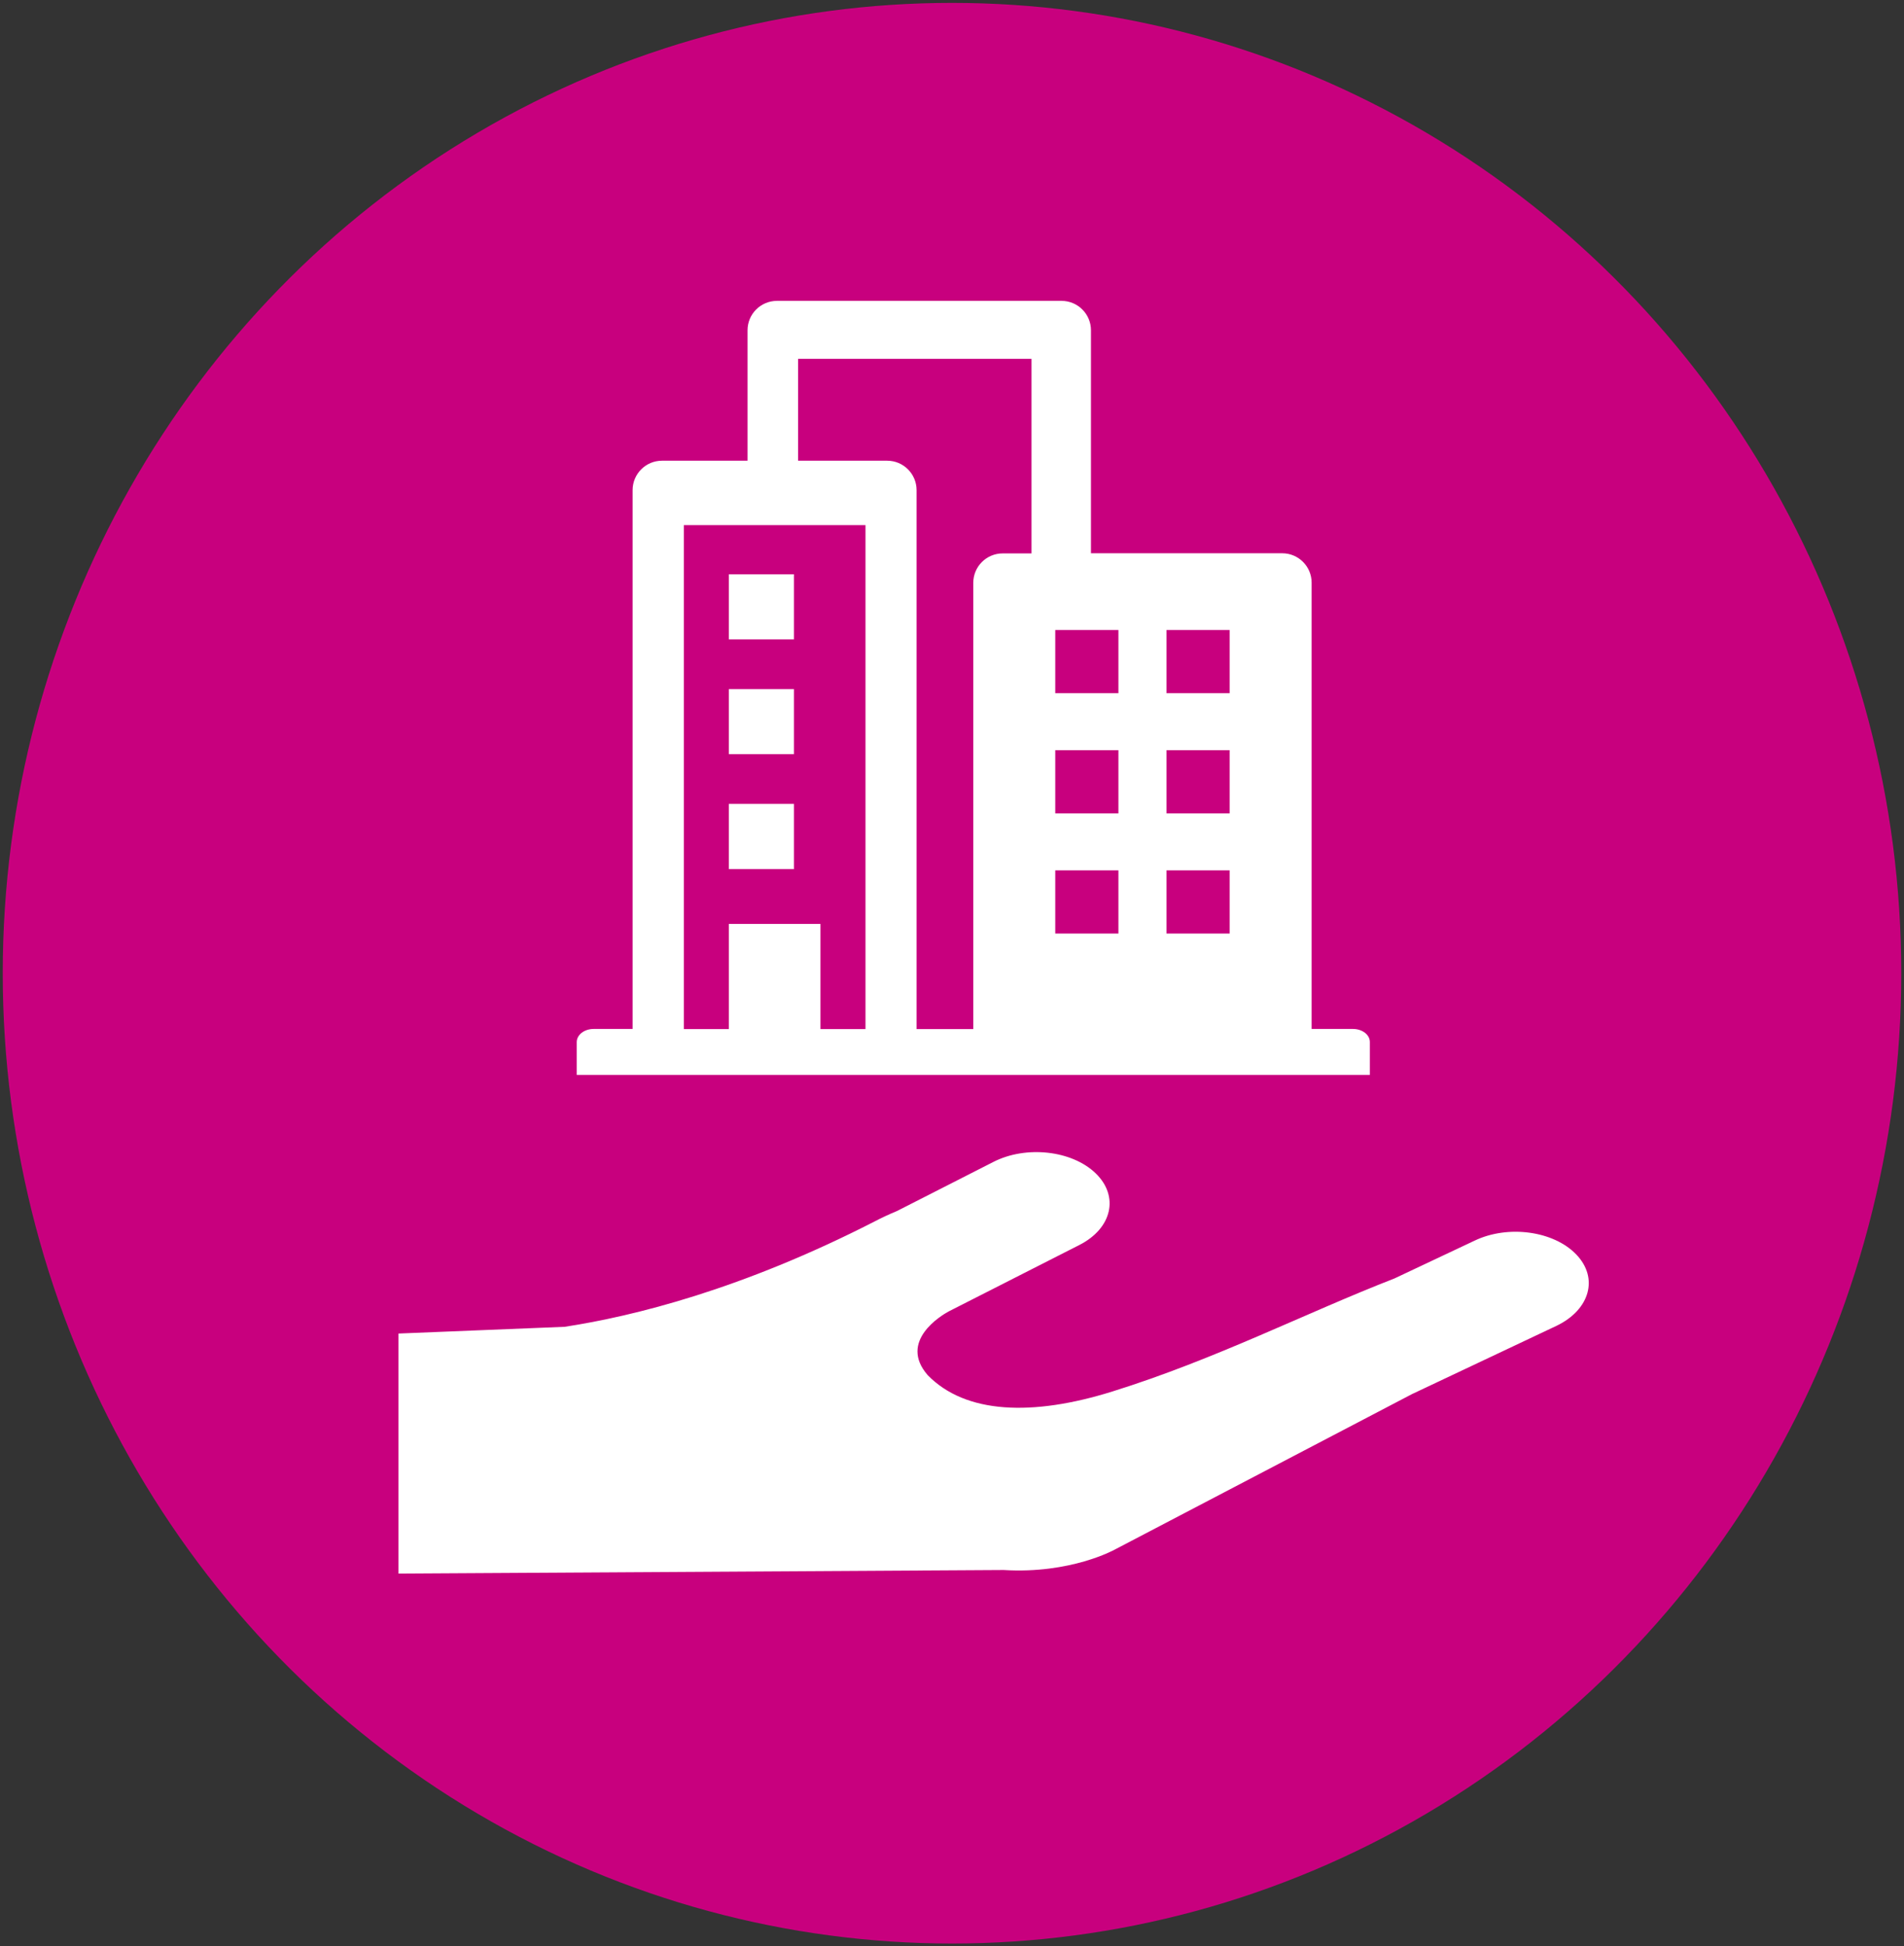
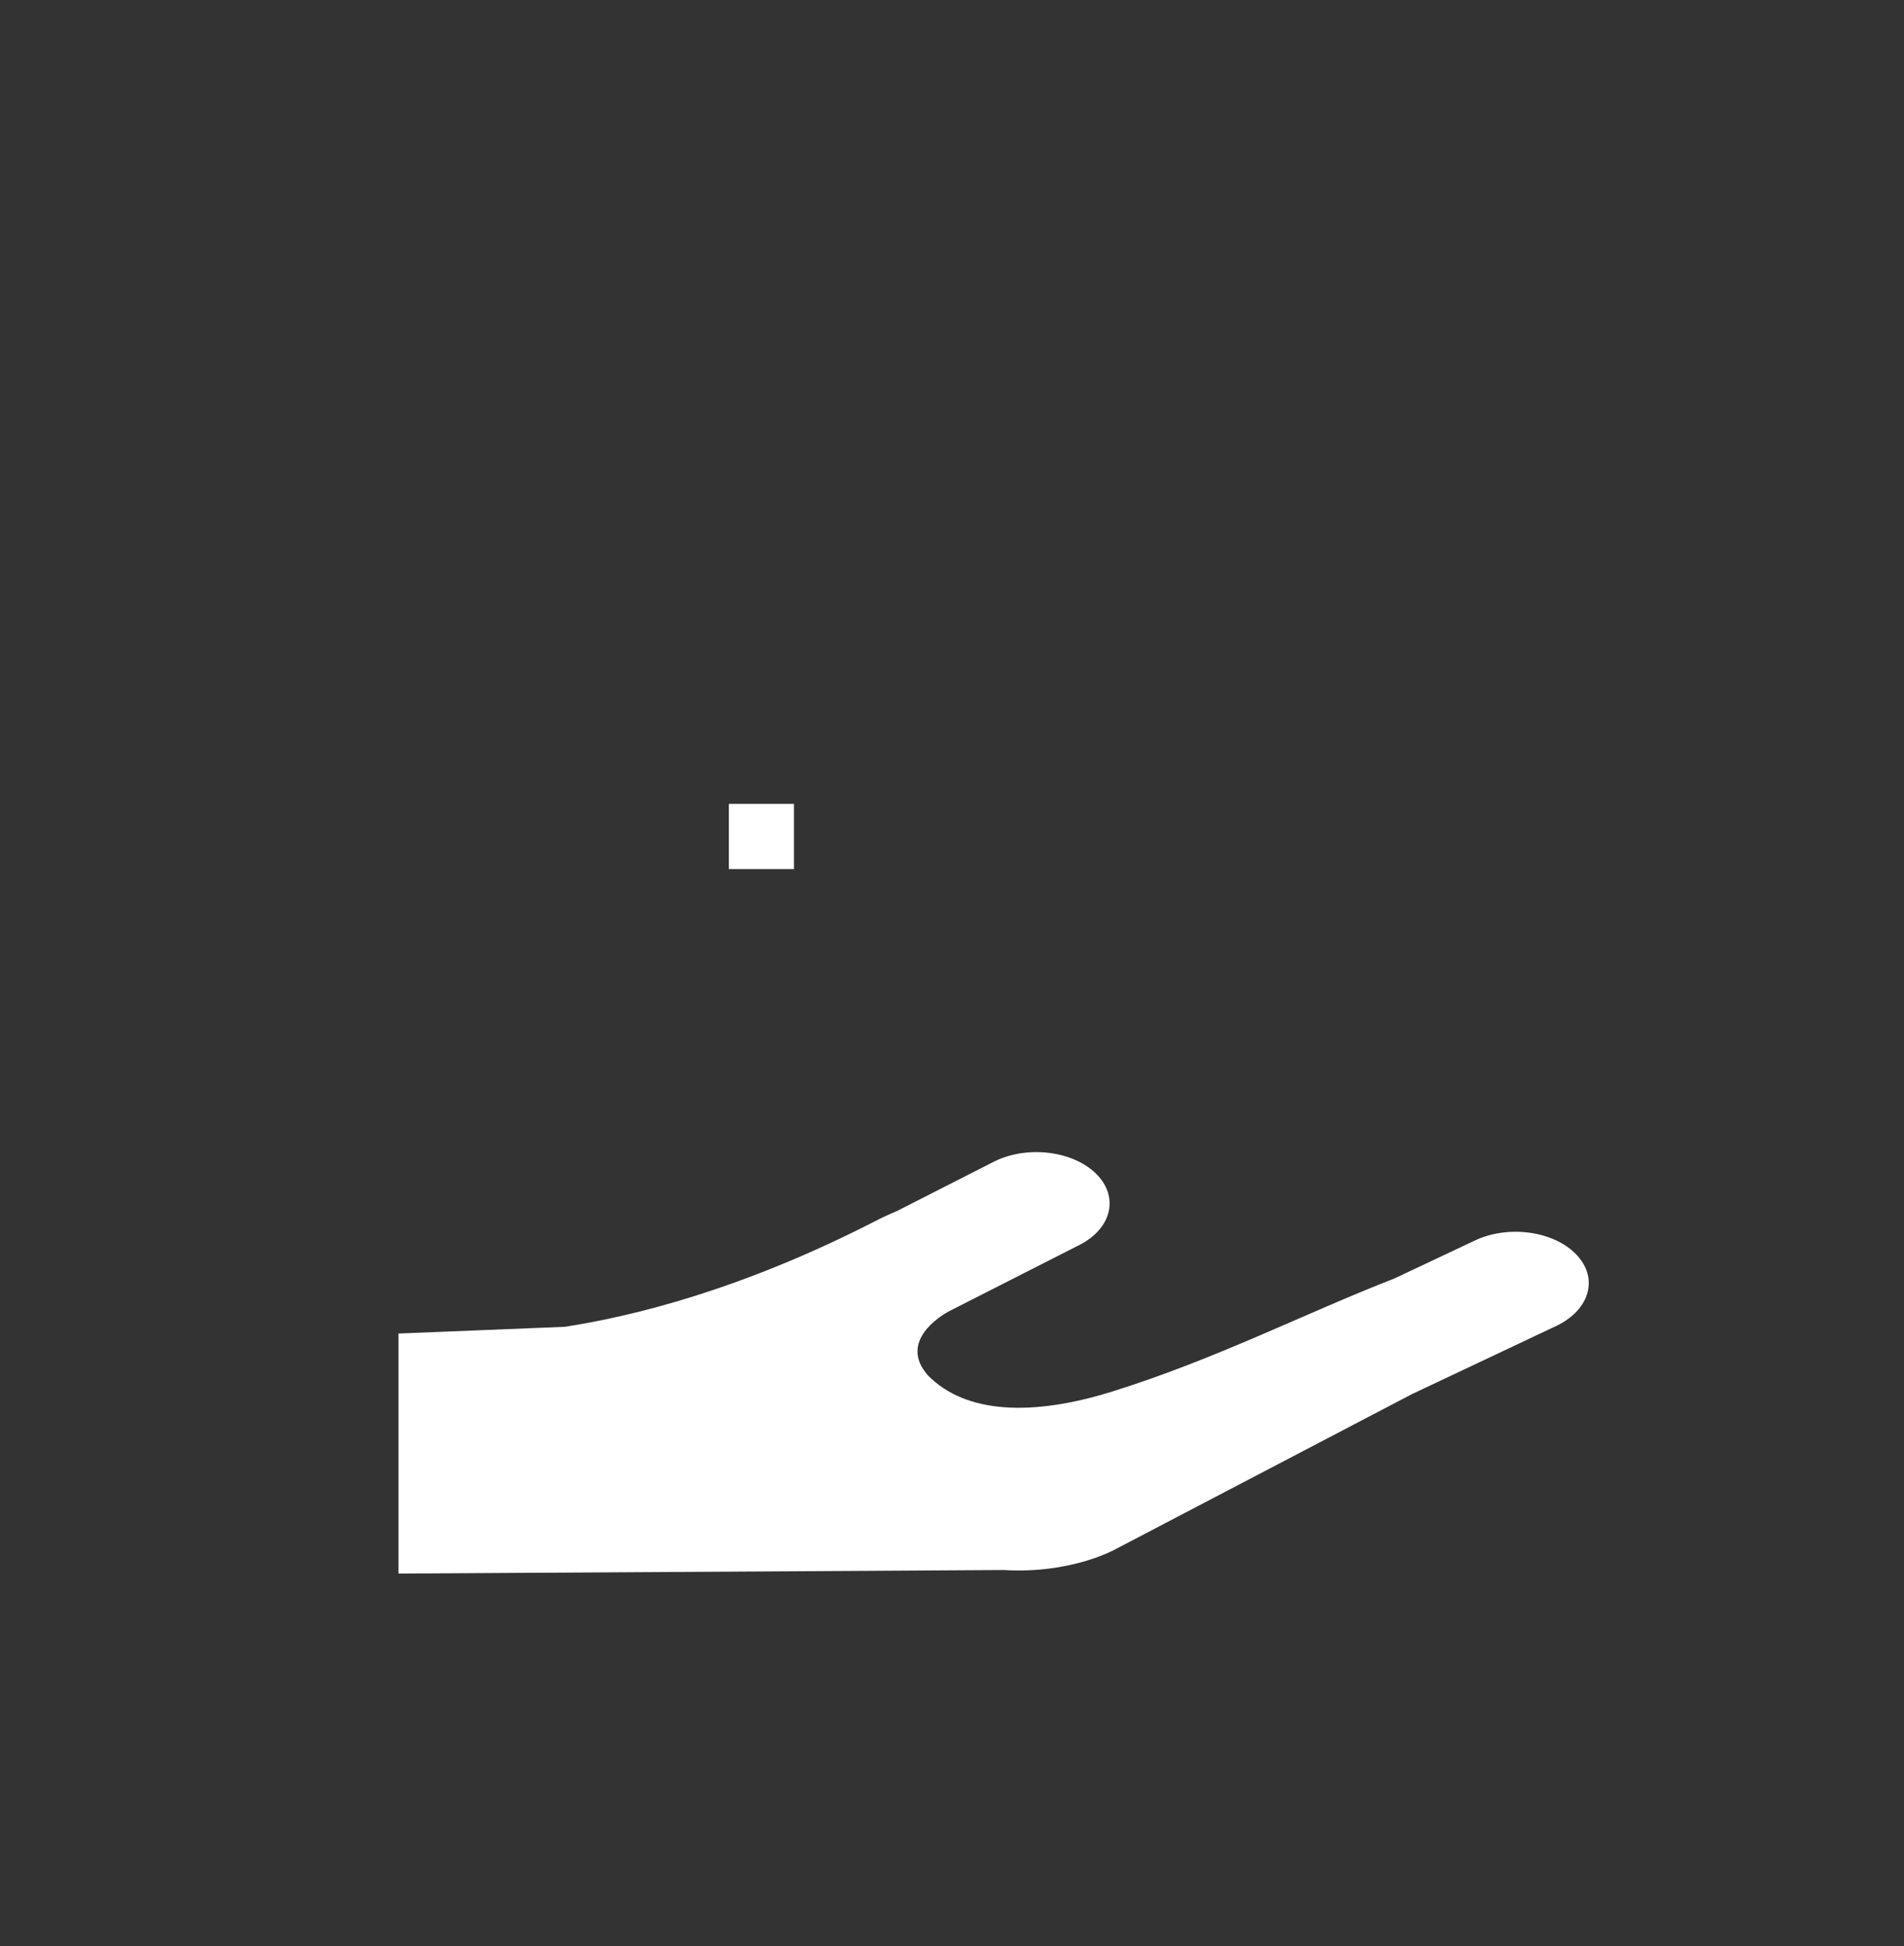
<svg xmlns="http://www.w3.org/2000/svg" version="1.1" id="Calque_1" x="0px" y="0px" viewBox="0 0 138.66 141.73" style="enable-background:new 0 0 138.66 141.73;" xml:space="preserve">
  <rect x="0" y="0" width="138.66" height="141.73" fill="#333333" stroke="none" />
  <style type="text/css">
	.st0{fill:#C8007E;}
	.st1{fill:#FFFFFF;}
</style>
  <g>
-     <ellipse class="st0" cx="69.33" cy="70.87" rx="69.13" ry="70.66" />
    <g>
      <path class="st1" d="M114.79,91.35c-1.64-1.71-4.95-2.17-7.39-1.01l-5.85,2.76c-6.48,2.52-13.01,5.88-20.54,8.23    c-5.82,1.82-10.69,1.64-13.45-1.19c-2.16-2.48,1.02-4.36,1.51-4.63l9.54-4.85c2.38-1.21,2.91-3.55,1.18-5.22s-5.06-2.04-7.44-0.83    l-7.03,3.58c-0.55,0.23-1.1,0.48-1.65,0.77c-9.63,4.93-17.51,6.89-22.55,7.66l-12.1,0.49v17.48l44.07-0.26    c4.89,0.3,8.08-1.48,8.08-1.48l21.66-11.33l10.52-4.97C115.79,95.38,116.44,93.06,114.79,91.35z" />
-       <rect x="53.08" y="41.82" class="st1" width="4.74" height="4.74" />
-       <rect x="53.08" y="50.18" class="st1" width="4.74" height="4.74" />
      <rect x="53.08" y="58.54" class="st1" width="4.74" height="4.75" />
-       <path class="st1" d="M98.54,74.93h-3.02v-32.5c0-1.18-0.96-2.14-2.14-2.14H79.45V24.05c0-1.18-0.96-2.14-2.14-2.14h-0.05    c-1.18,0-3.1,0-4.28,0H60.91c-1.18,0-3.1,0-4.28,0h-0.05c-1.18,0-2.14,0.96-2.14,2.14v9.5h-6.23c-1.18,0-2.14,0.96-2.14,2.14    v39.24h-2.84c-0.68,0-1.23,0.43-1.23,0.96v2.39h57.76v-2.39C99.77,75.36,99.21,74.93,98.54,74.93z M84.95,45.88h4.6v4.6h-4.6    V45.88z M84.95,54.63h4.6v4.6h-4.6V54.63z M84.95,63.38h4.6v4.6h-4.6V63.38z M76.85,45.88h4.6v4.6h-4.6V45.88z M76.85,54.63h4.6    v4.6h-4.6V54.63z M76.85,63.38h4.6v4.6h-4.6V63.38z M58.12,26.13h17V40.3h-2.1c-1.18,0-2.14,0.96-2.14,2.14v32.5h-4.13V35.69    c0-1.18-0.96-2.14-2.14-2.14h-6.49C58.12,33.55,58.12,26.13,58.12,26.13z M49.79,38.24h13.24v36.7h-3.28v-7.66h-6.67v7.66H49.8    v-36.7H49.79z" />
    </g>
  </g>
</svg>